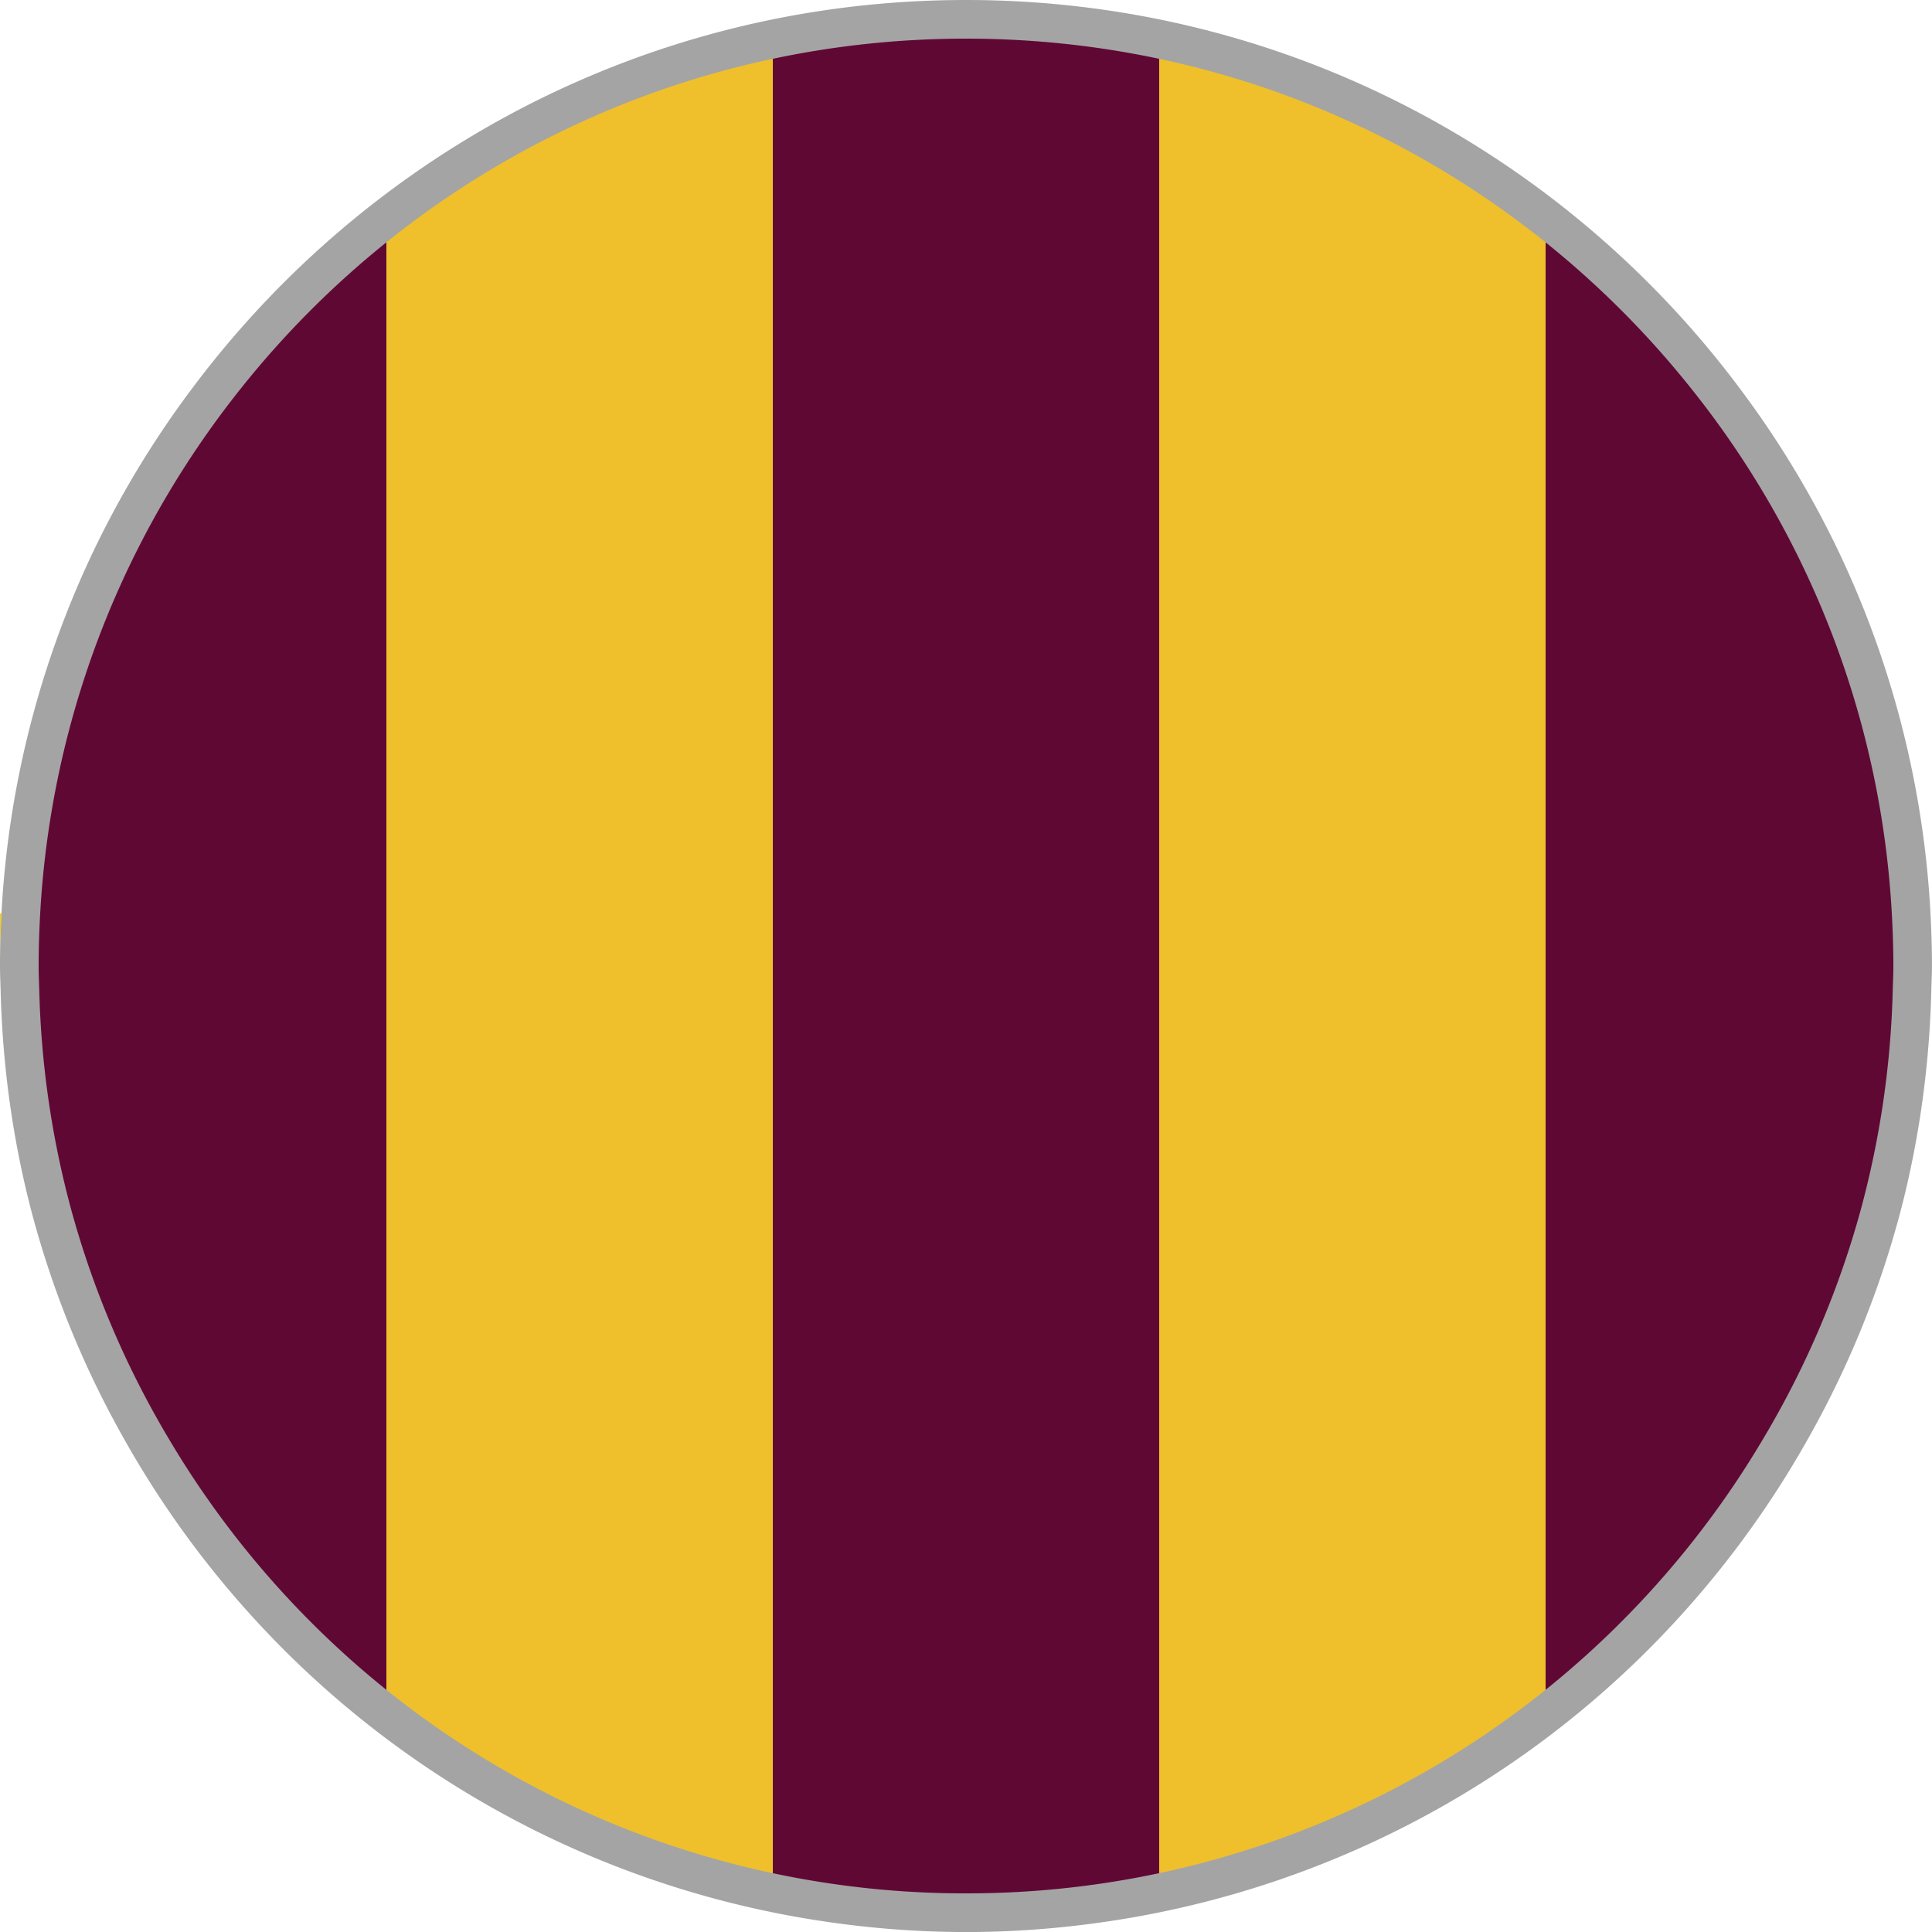
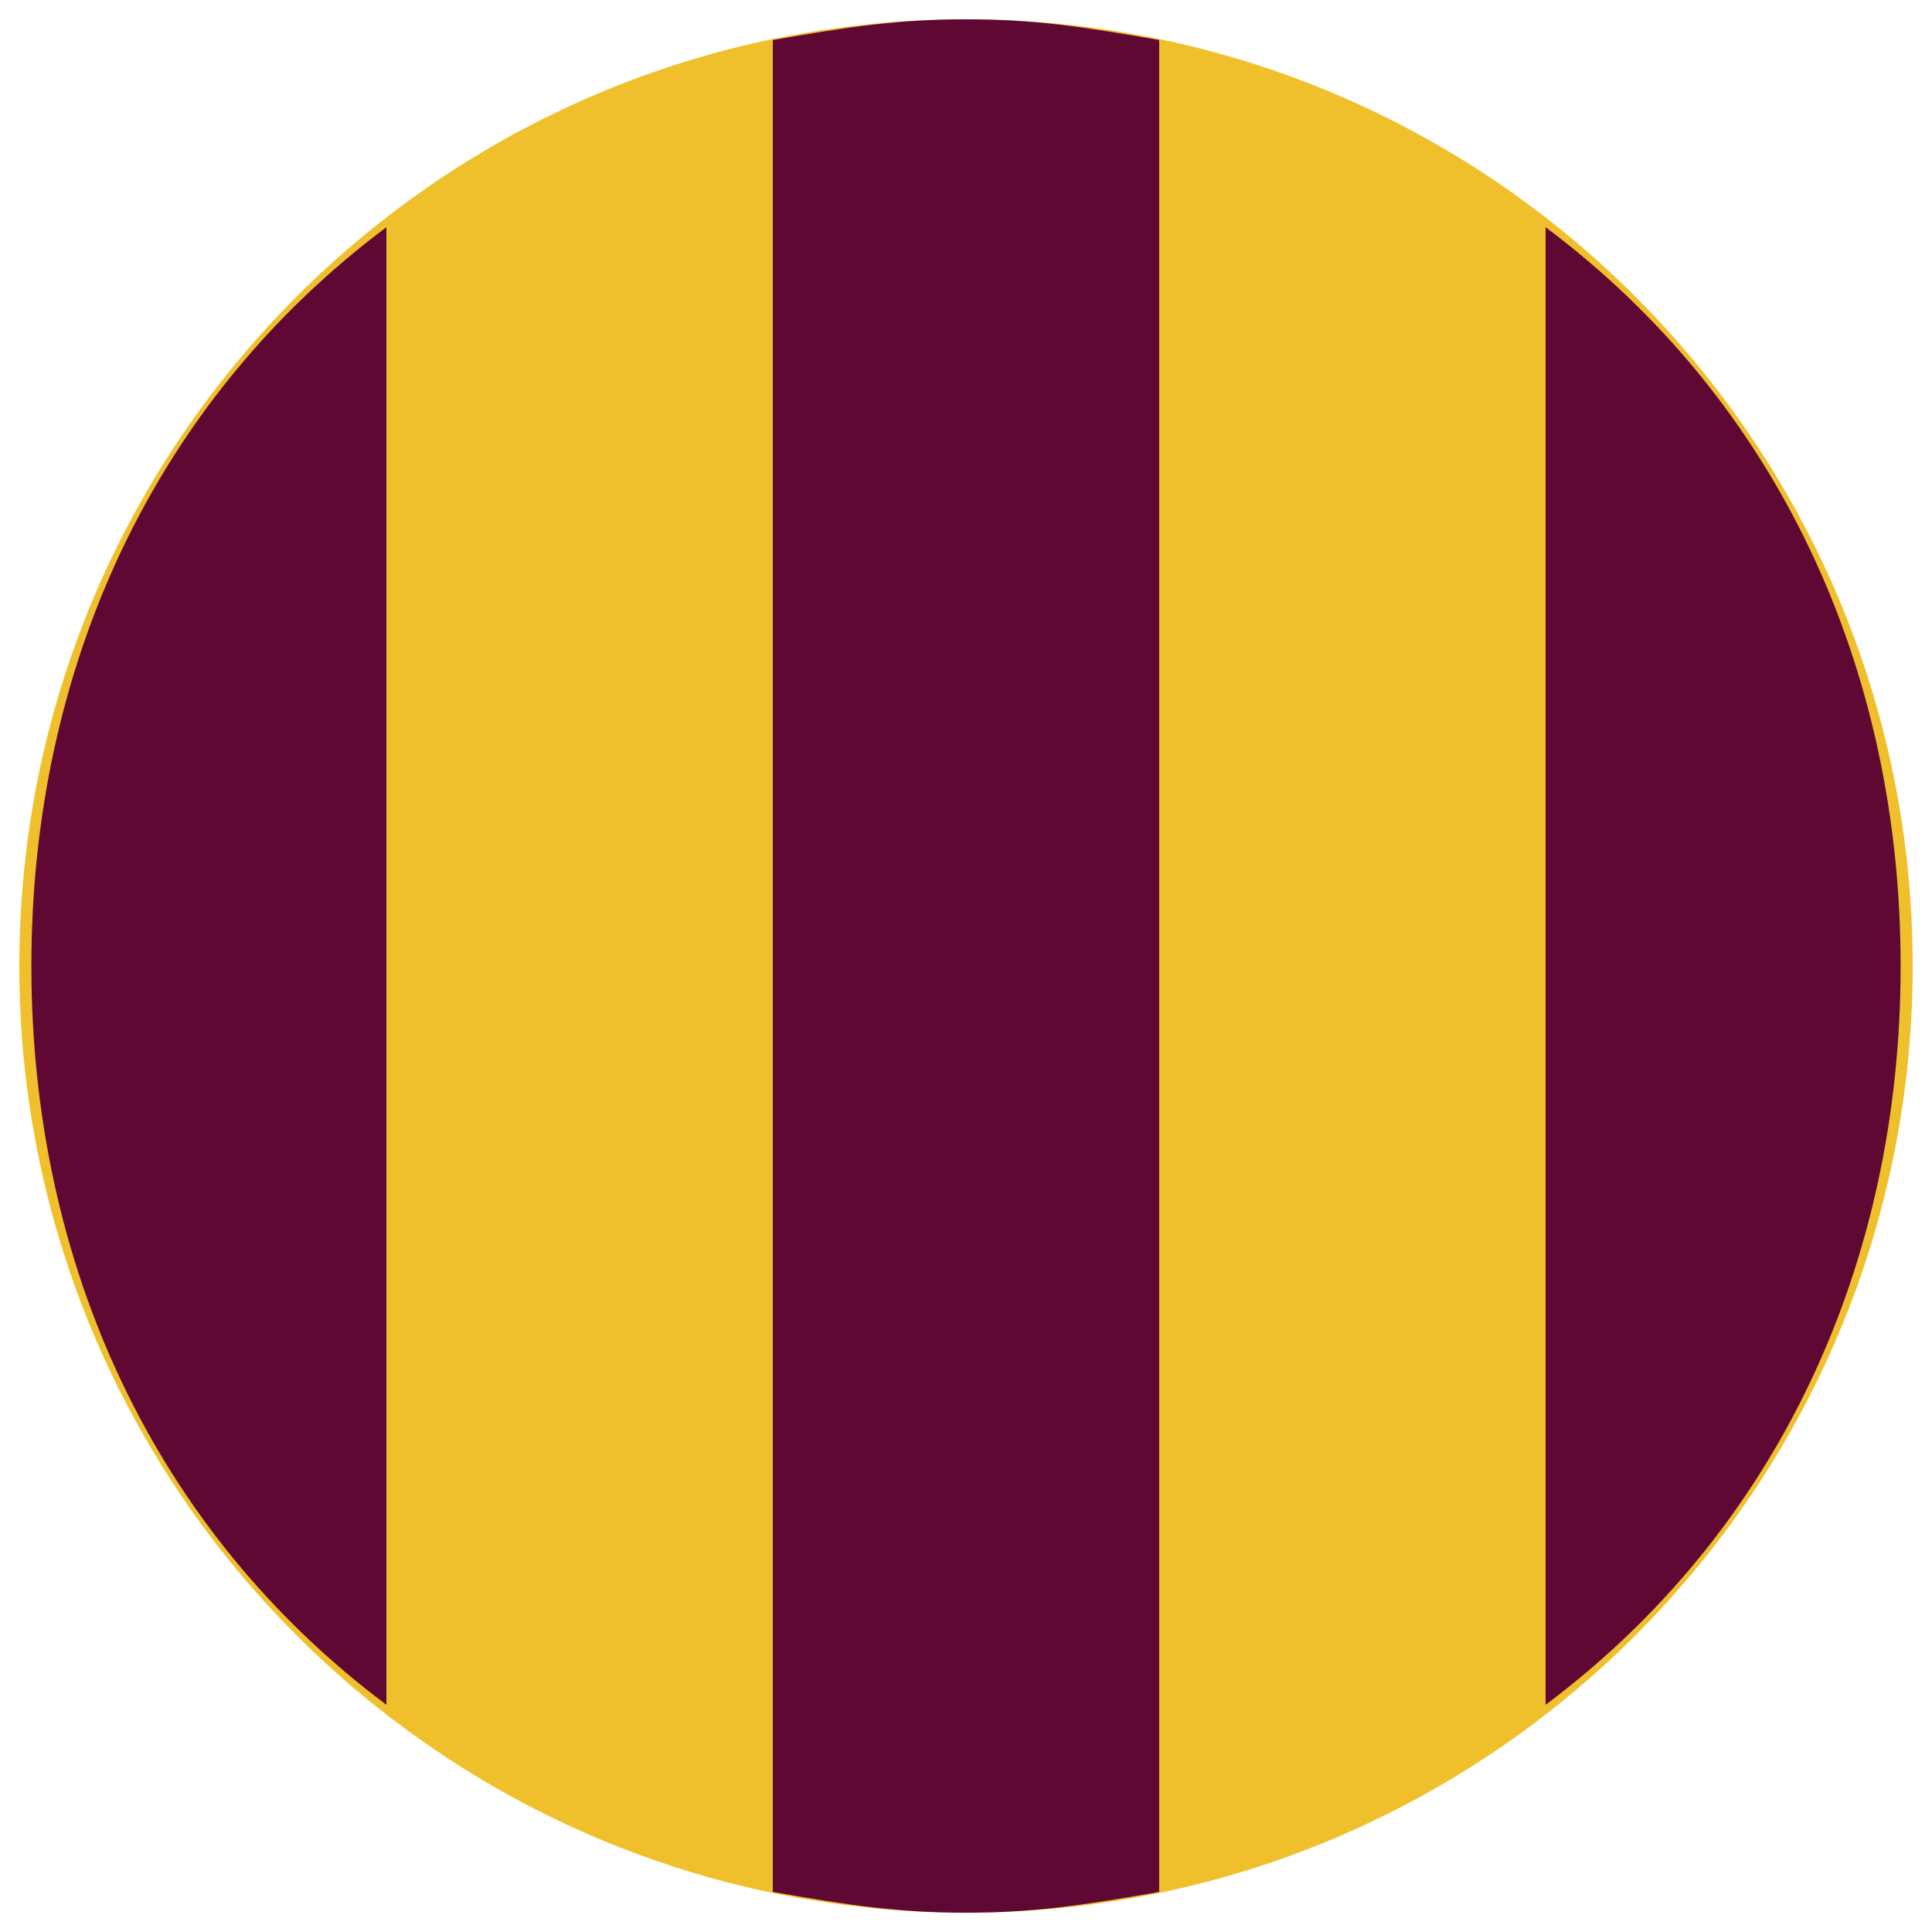
<svg xmlns="http://www.w3.org/2000/svg" xmlns:xlink="http://www.w3.org/1999/xlink" width="50" height="50" viewBox="0 0 50 50">
  <defs>
    <path id="a" d="M0 0h50v50H0z" />
  </defs>
  <clipPath id="b">
    <use xlink:href="#a" overflow="visible" />
  </clipPath>
  <path clip-path="url(#b)" fill="#EFC02B" d="M49.5 25c0 13.53-10.97 24.5-24.5 24.5S.5 38.53.5 25 11.47.5 25 .5 49.5 11.47 49.5 25" />
  <g>
    <defs>
      <path id="c" d="M0 0h50v50H0z" />
    </defs>
    <clipPath id="d">
      <use xlink:href="#c" overflow="visible" />
    </clipPath>
    <path clip-path="url(#d)" fill="#600834" d="M10 5.88C4 10.37.812 17.266.812 25 .812 32.735 4 39.63 10 44.12V5.88zM40 5.88v38.24c6-4.49 9.188-11.385 9.188-19.12C49.188 17.265 46 10.37 40 5.88M30 48.964V1.036C28 .686 26.75.5 25 .5s-3 .187-5 .536v47.928c2 .35 3.25.536 5 .536s3-.188 5-.536" />
  </g>
  <g>
    <defs>
-       <path id="e" d="M0 0h50v50H0z" />
-     </defs>
+       </defs>
    <clipPath id="f">
      <use xlink:href="#e" overflow="visible" />
    </clipPath>
-     <path clip-path="url(#f)" fill="#FDCE02" d="M0 23.64V25c0-.456.014-.91.038-1.36H0z" />
+     <path clip-path="url(#f)" fill="#FDCE02" d="M0 23.64V25H0z" />
    <path clip-path="url(#f)" fill="#A4A4A4" d="M.8 31.297a24.797 24.797 0 0 0 2.407 5.936 25.098 25.098 0 0 0 4.304 5.625 24.938 24.938 0 0 0 13.167 6.763c1.405.245 2.848.38 4.323.38 1.476 0 2.918-.135 4.323-.38a24.938 24.938 0 0 0 13.166-6.763 25.128 25.128 0 0 0 4.303-5.625 24.797 24.797 0 0 0 2.406-5.936c.47-1.818.736-3.718.784-5.672.005-.207.016-.414.016-.624 0-.456-.014-.91-.038-1.36a24.874 24.874 0 0 0-2.373-9.358 24.988 24.988 0 0 0-2.564-4.233C40.466 3.95 33.198 0 25 0S9.533 3.952 4.974 10.05A24.988 24.988 0 0 0 2.41 14.28a24.855 24.855 0 0 0-2.372 9.36C.014 24.09 0 24.543 0 25c0 .21.01.417.016.625C.064 27.58.33 29.48.8 31.297m2.727-17.015a24.057 24.057 0 0 1 2.71-4.233C10.63 4.535 17.4 1 25 1c7.6 0 14.368 3.536 18.764 9.05A23.85 23.85 0 0 1 48.96 23.64c.025.45.04.902.04 1.358 0 .21-.01.417-.016.625a24 24 0 0 1-.824 5.672 23.88 23.88 0 0 1-2.526 5.936 24.06 24.06 0 0 1-4.604 5.625A23.91 23.91 0 0 1 25 49a23.903 23.903 0 0 1-16.03-6.143 24.06 24.06 0 0 1-4.604-5.625 23.866 23.866 0 0 1-2.526-5.936 23.994 23.994 0 0 1-.824-5.672C1.01 25.417 1 25.21 1 25c0-.456.015-.91.04-1.36a23.866 23.866 0 0 1 2.487-9.358" />
  </g>
</svg>